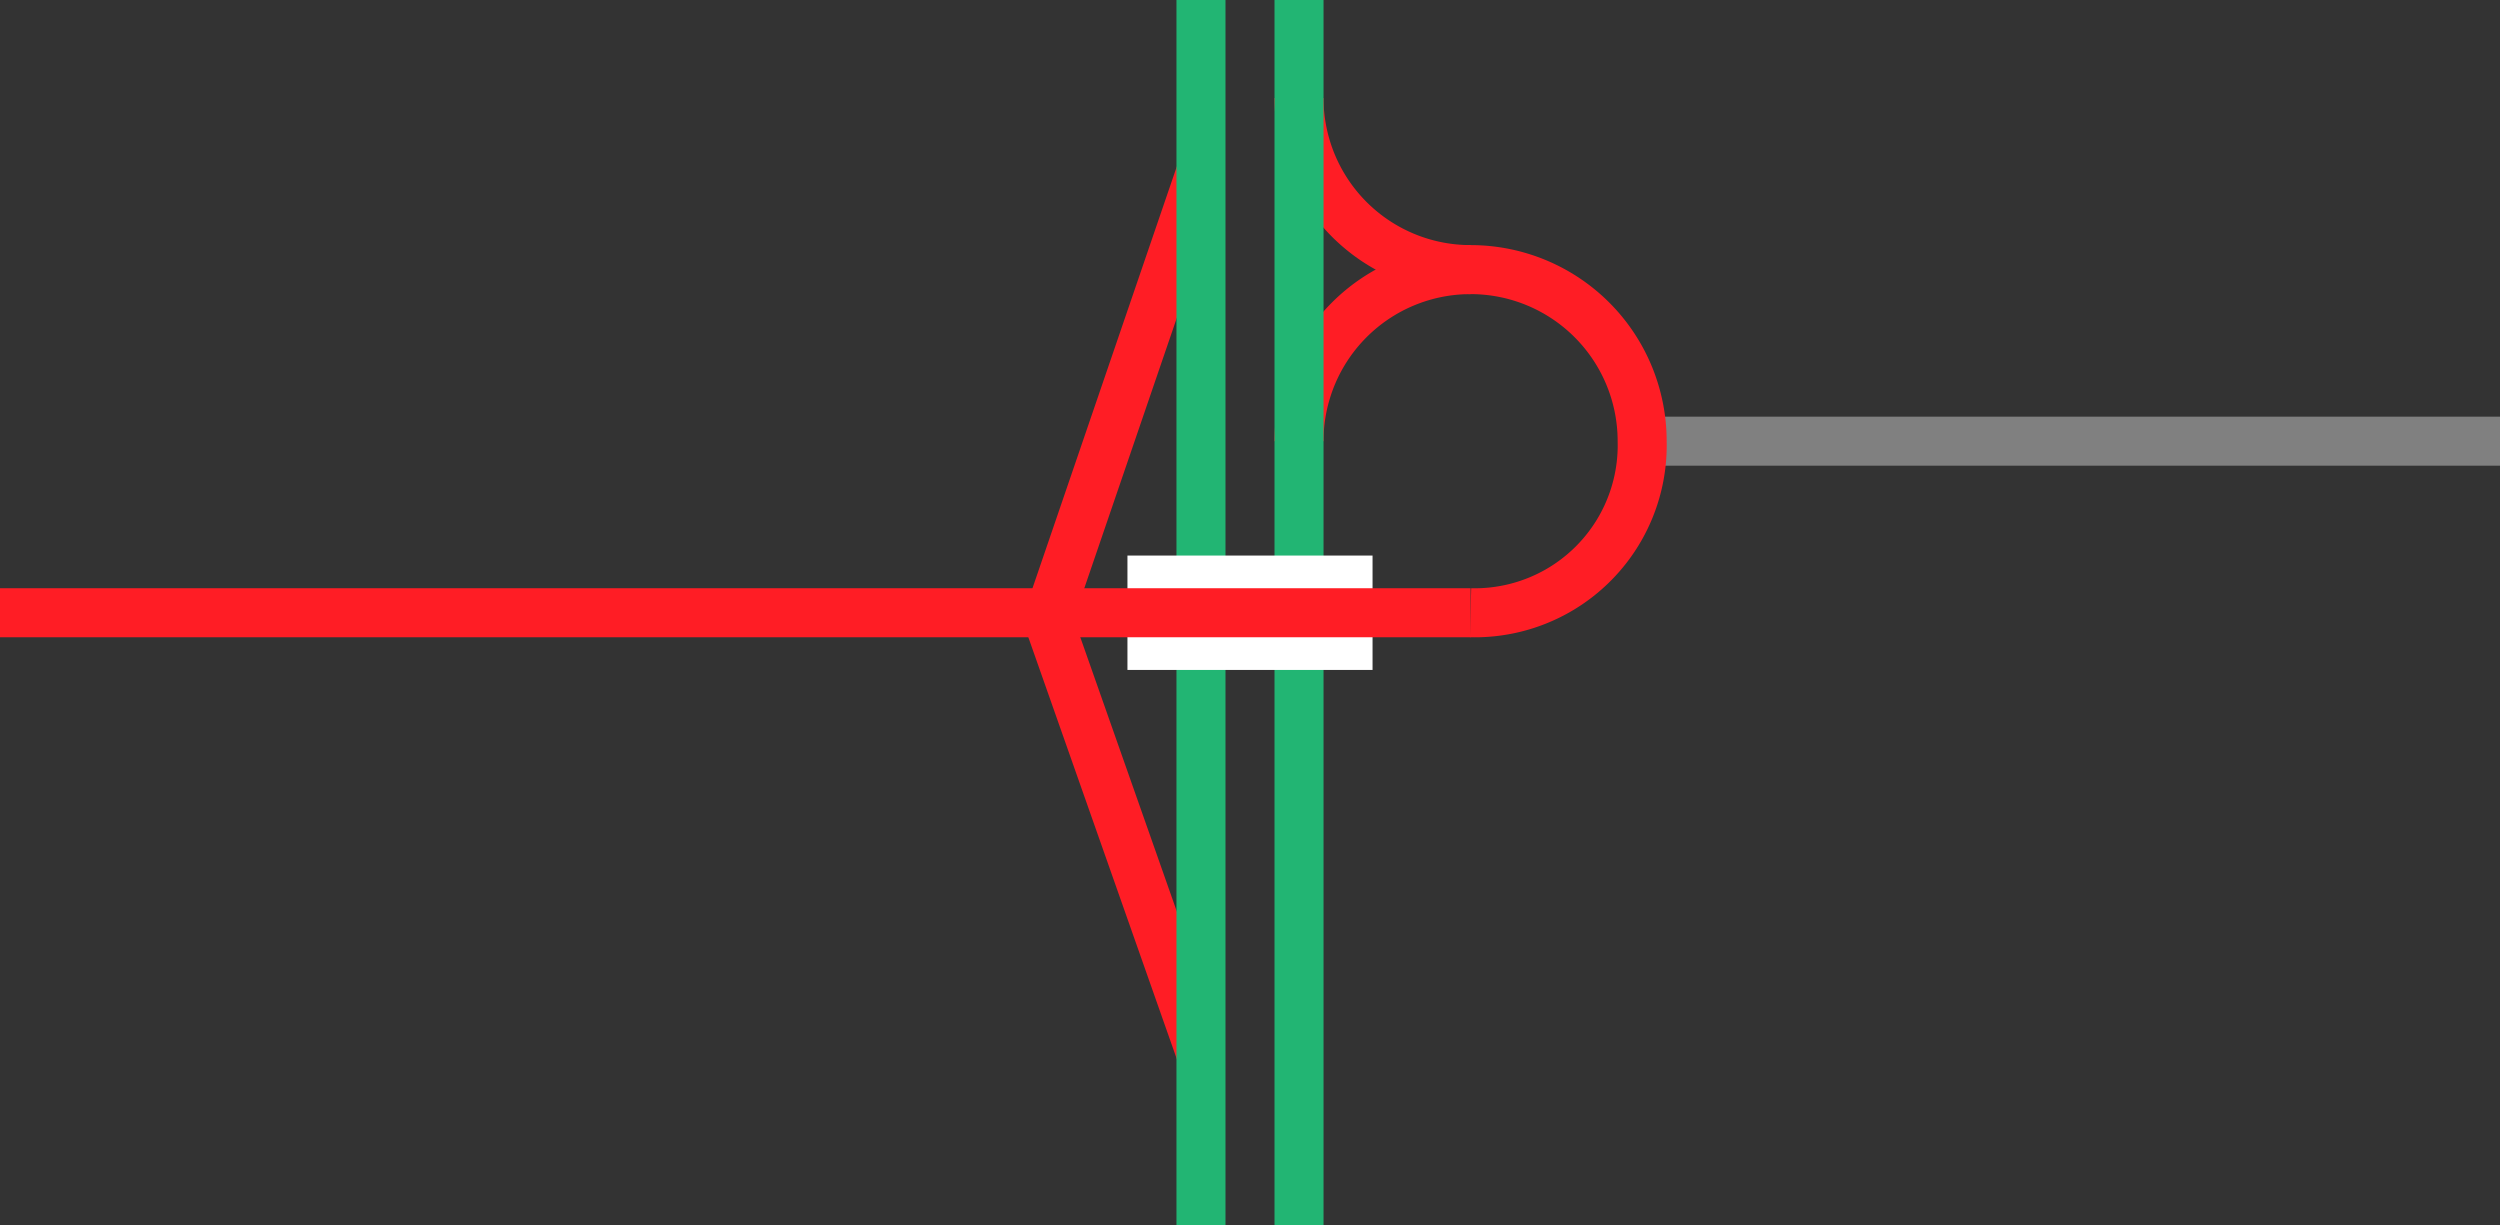
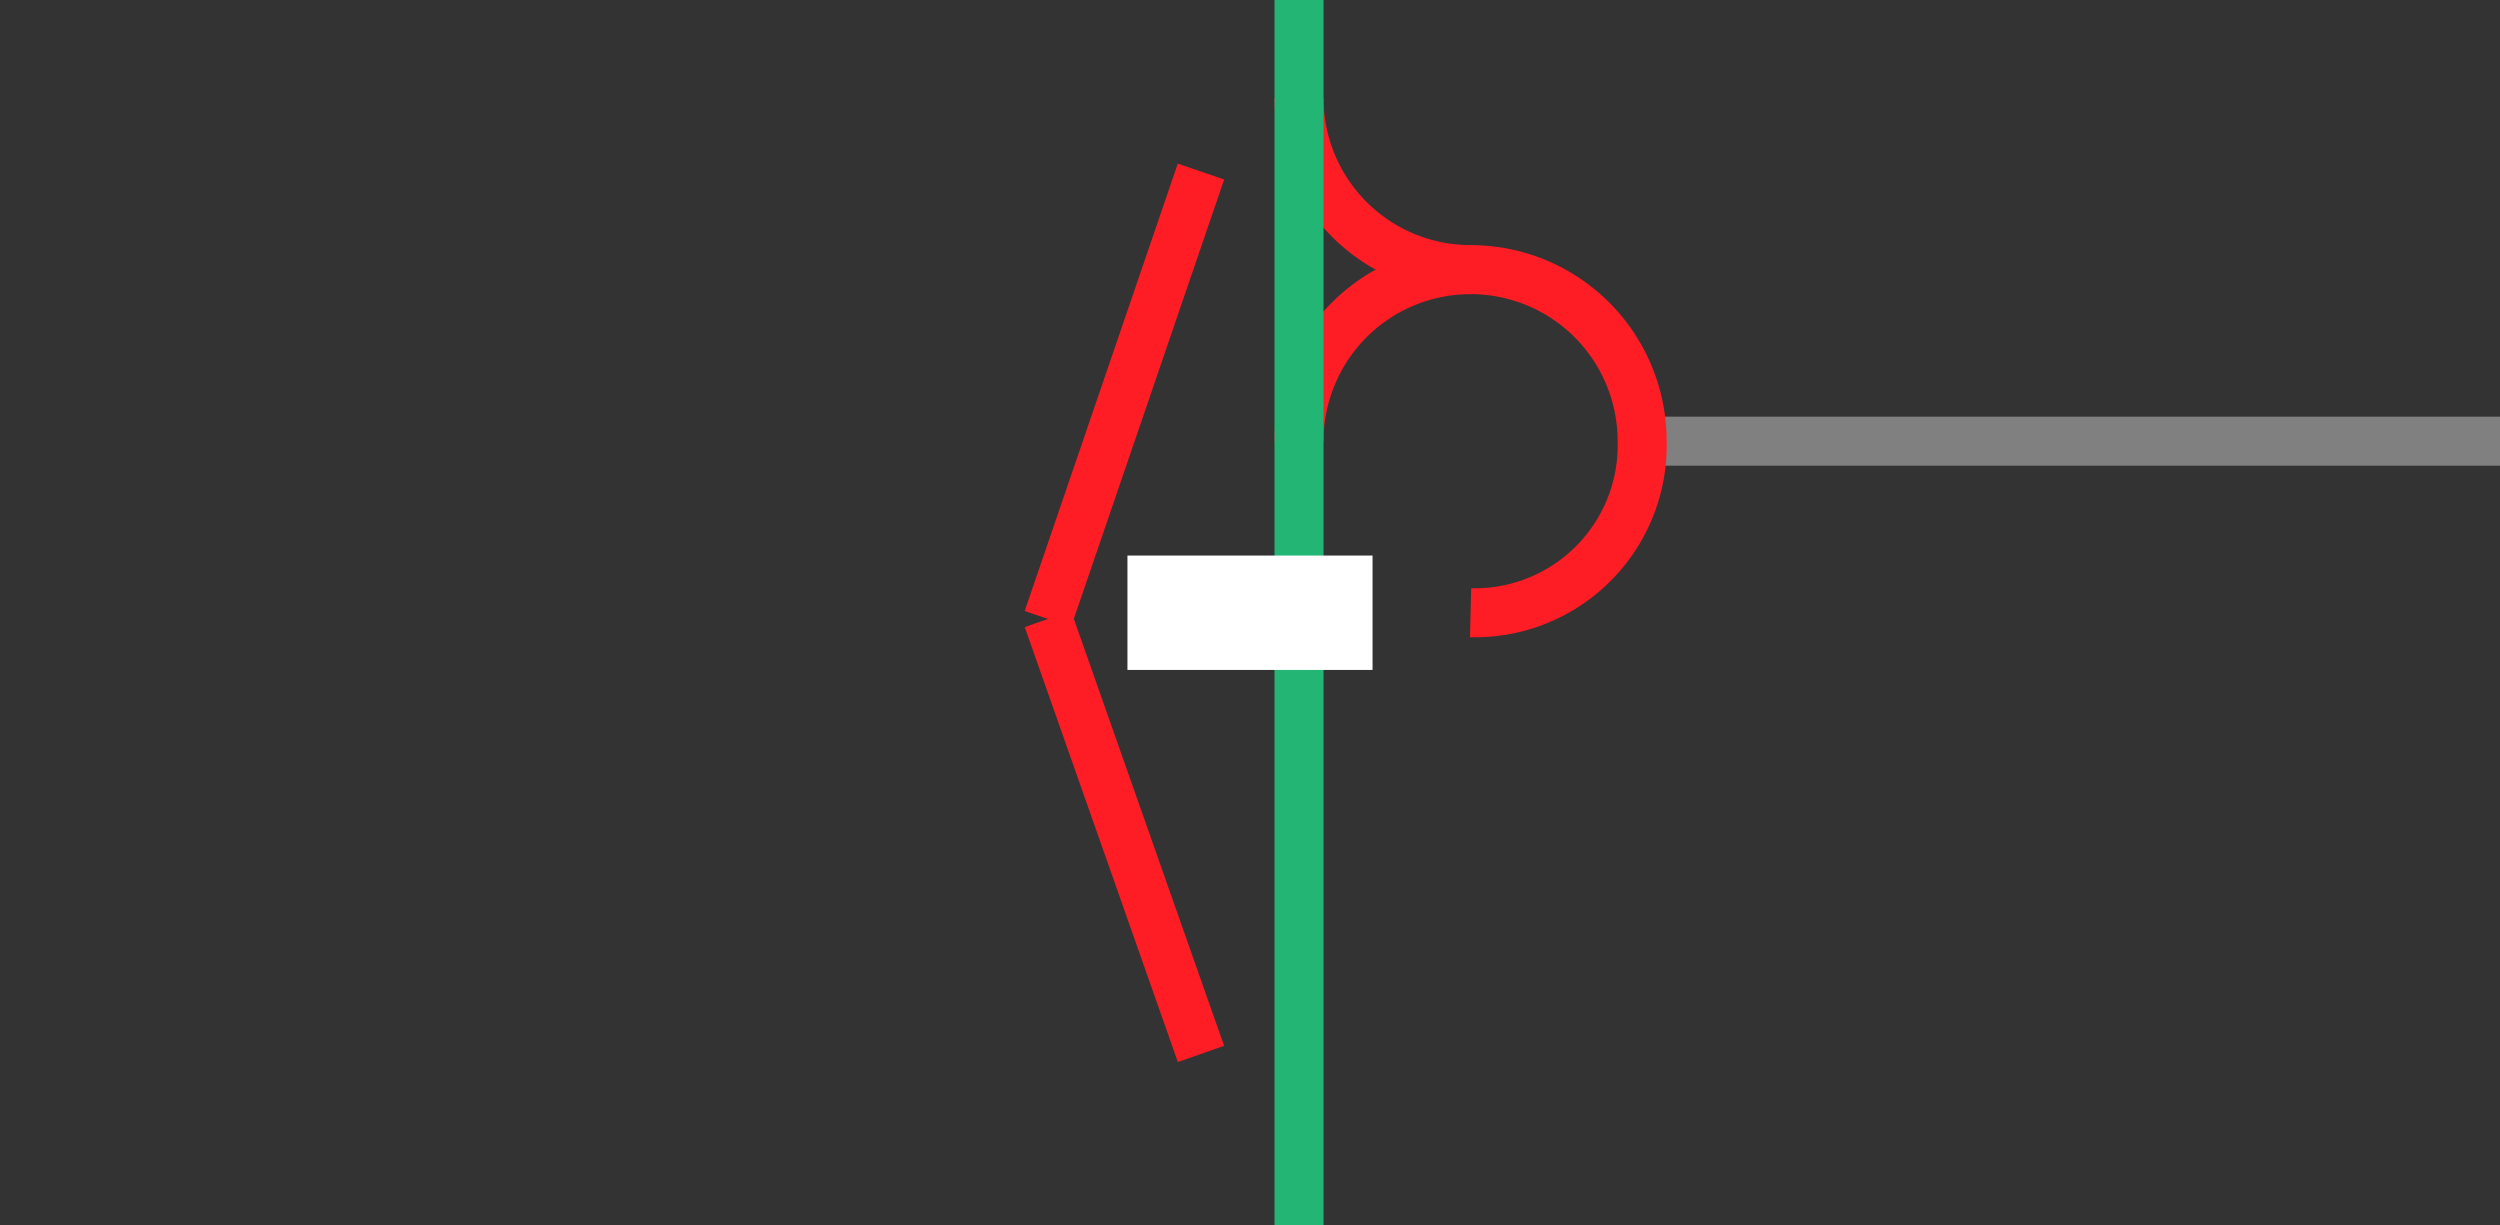
<svg xmlns="http://www.w3.org/2000/svg" viewBox="0 0 153 75">
  <rect x="0" y="0" width="153" height="75" fill="#333333" stroke="none" />
  <path d="m100.5 27h52.5" fill="#fff" stroke="#808080" stroke-miterlimit="10" stroke-width="3" />
  <g fill="none">
    <path d="m79.5 27a10.5 10.5 0 0 1 21 0 10.25 10.25 0 0 1 -10.5 10.5" stroke="#ff1d25" stroke-miterlimit="10" stroke-width="3" />
    <path d="m90 16.5a10.5 10.5 0 0 1 -10.5-10.5" stroke="#ff1d25" stroke-miterlimit="10" stroke-width="3" />
    <path d="m73.5 64.5-9.37-26.62" stroke="#ff1d25" stroke-miterlimit="10" stroke-width="3" />
    <path d="m64.13 37.88 9.37-27.38" stroke="#ff1d25" stroke-miterlimit="10" stroke-width="3" />
    <path d="m79.5 0v75" stroke="#22b573" stroke-miterlimit="10" stroke-width="3" />
-     <path d="m73.5 0v75" stroke="#22b573" stroke-miterlimit="10" stroke-width="3" />
-     <path d="m0 35.97h3v3h-3z" />
    <path d="m150 33.05h3v3h-3z" />
  </g>
  <path d="m69 37.5h15" fill="#fff" stroke="#fff" stroke-miterlimit="10" stroke-width="7" />
-   <path d="m0 37.5h90" fill="#fff" stroke="#ff1d25" stroke-miterlimit="10" stroke-width="3" />
</svg>